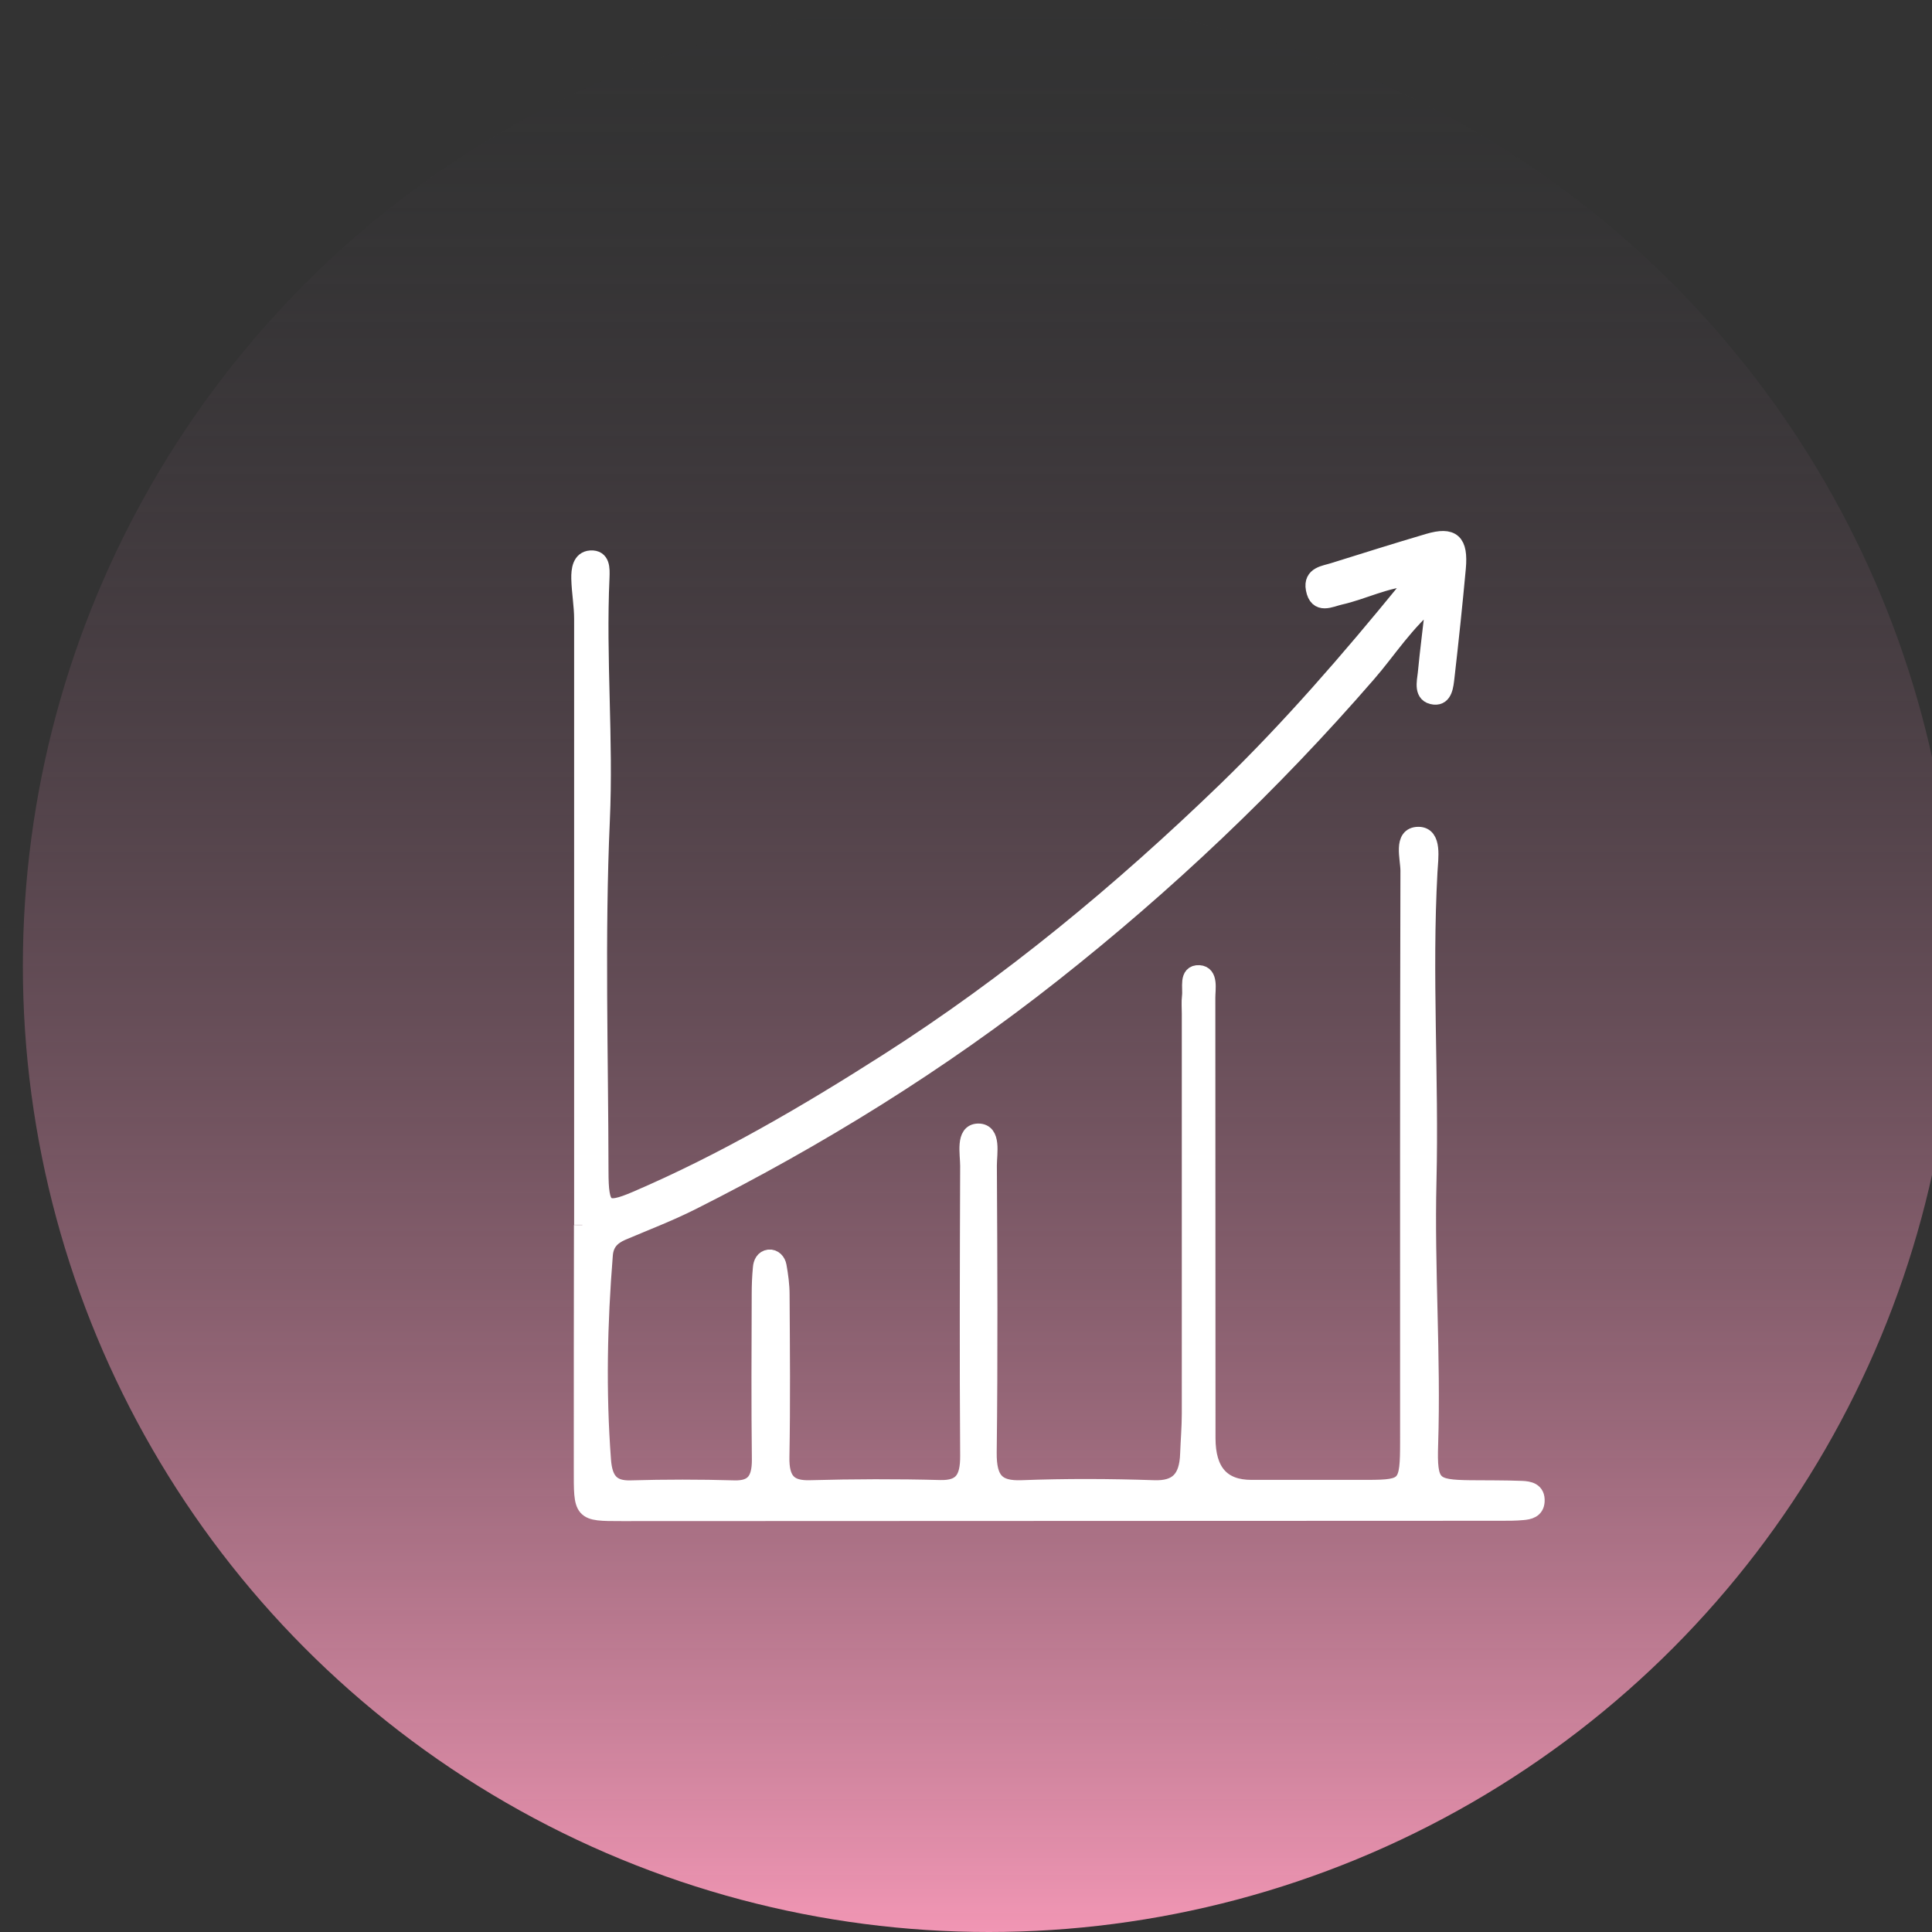
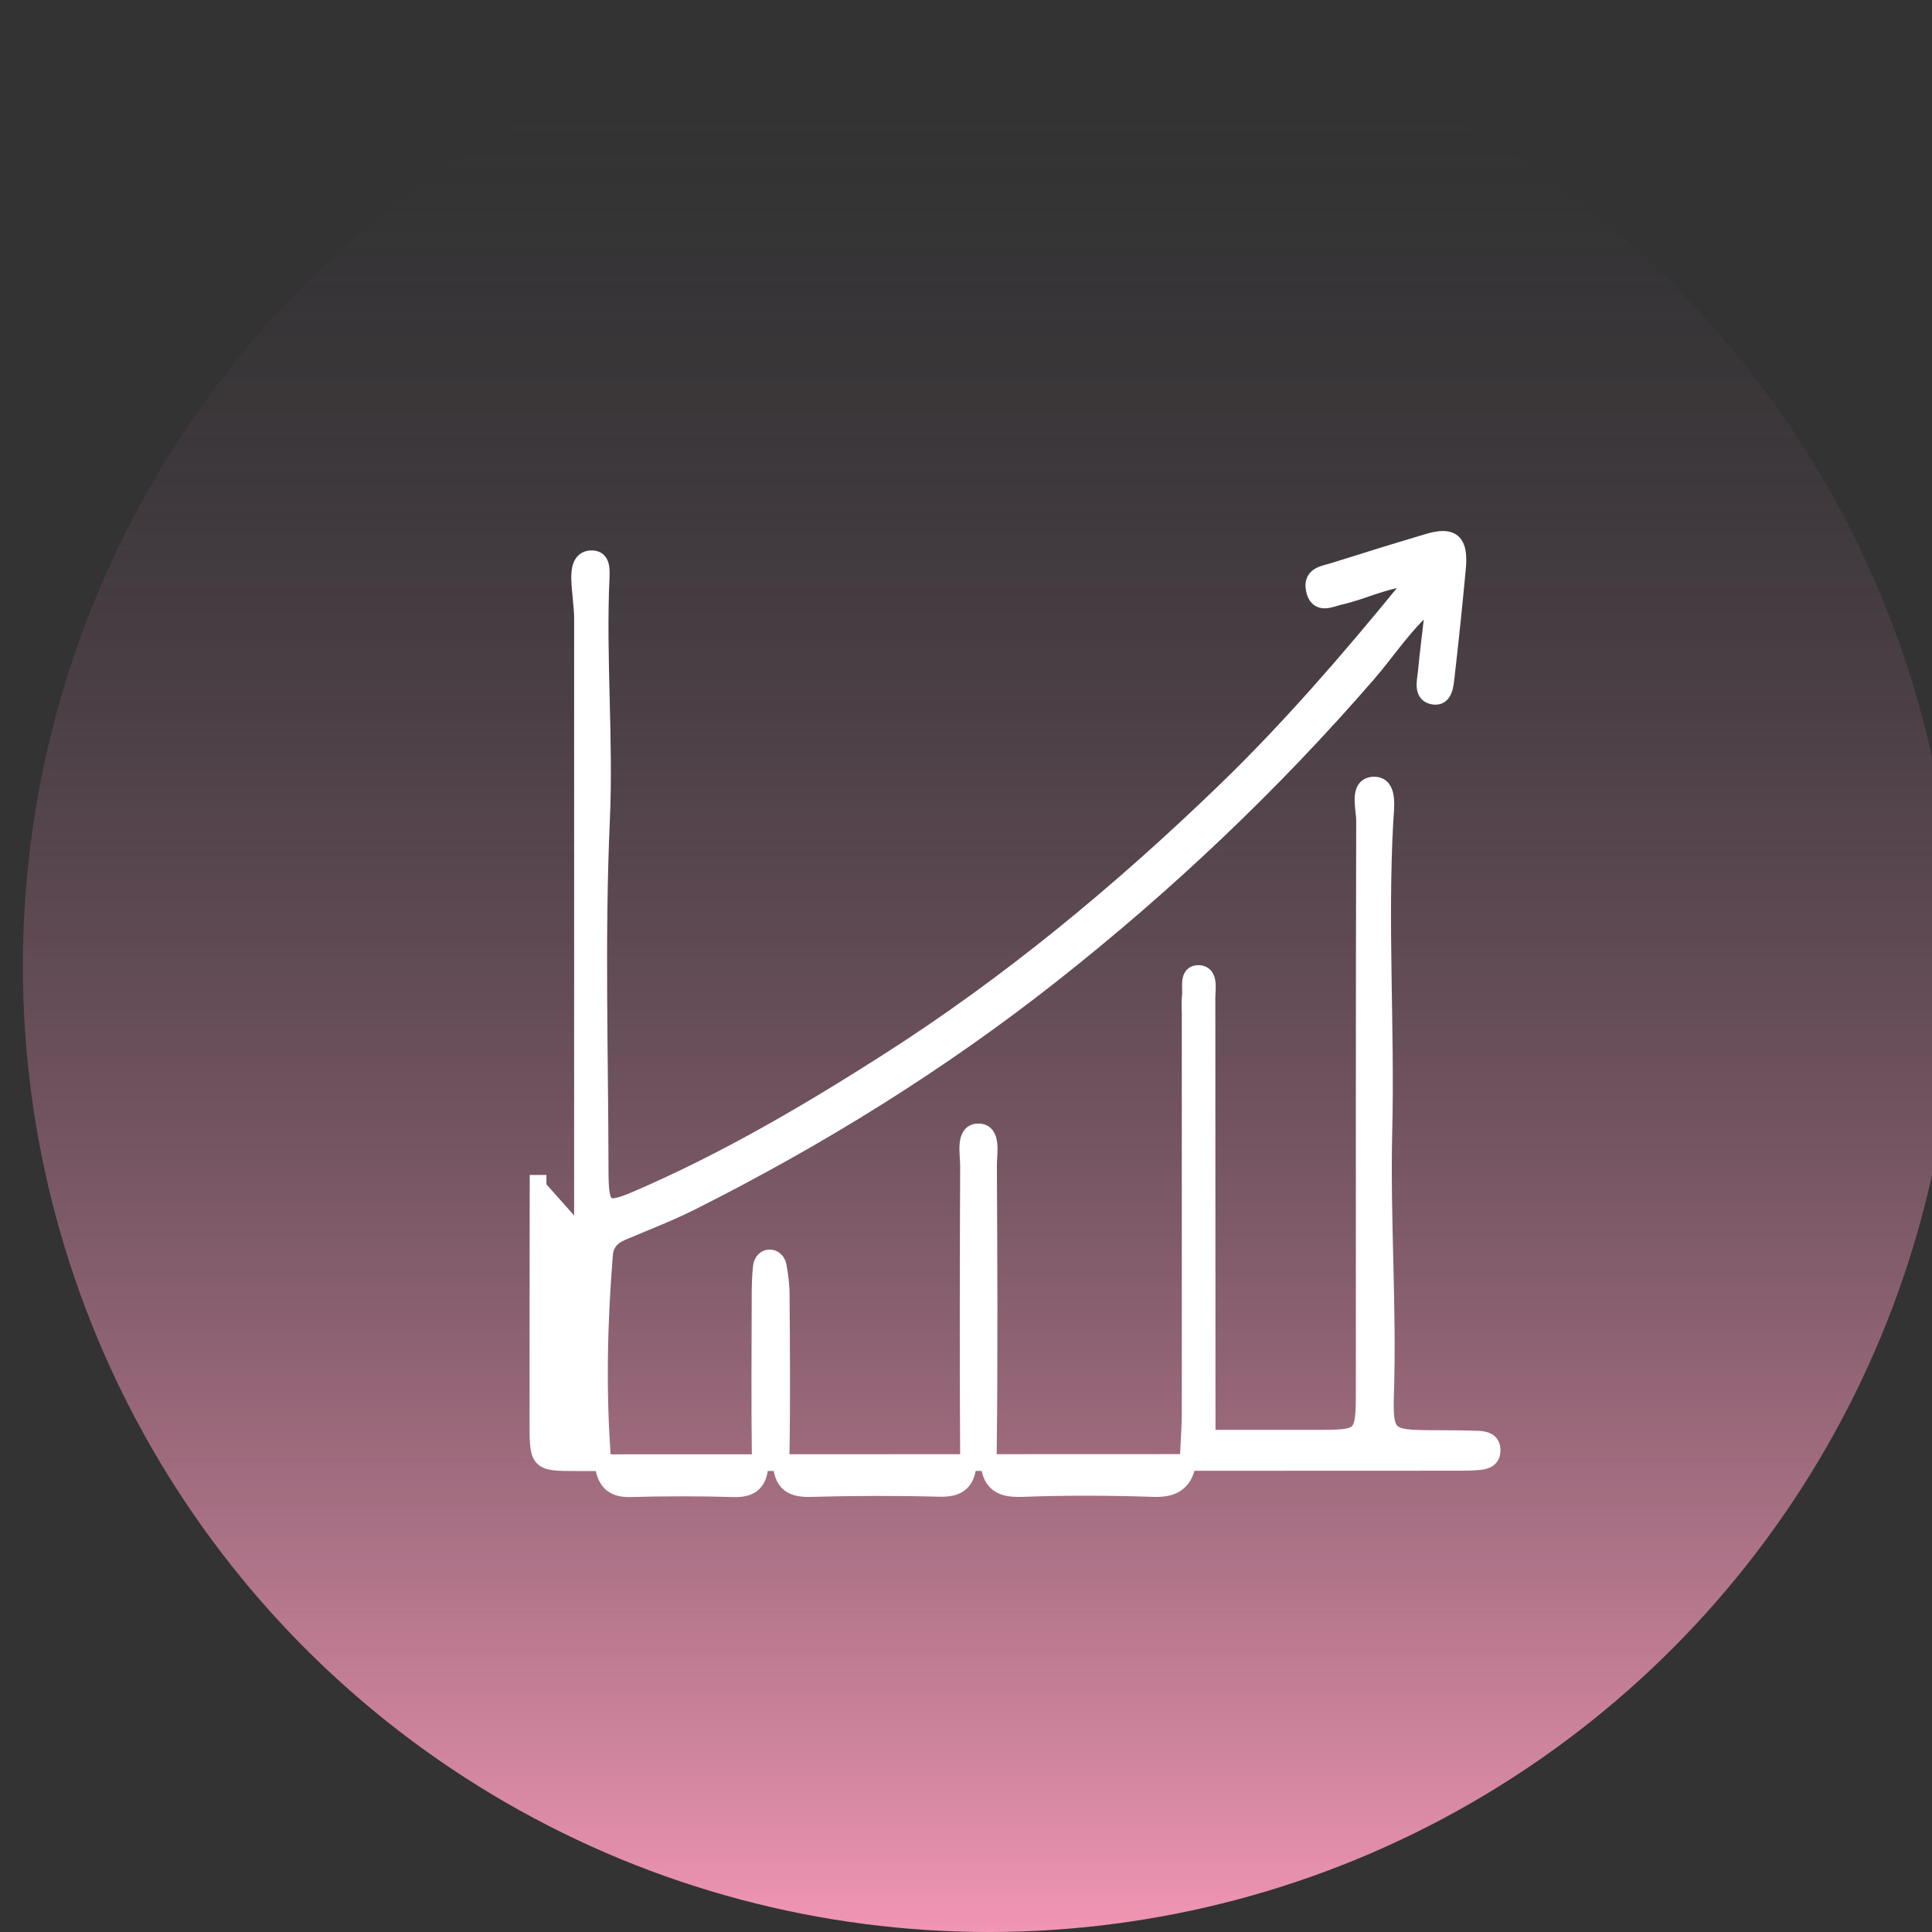
<svg xmlns="http://www.w3.org/2000/svg" id="Capa_1" data-name="Capa 1" viewBox="0 0 115.76 115.76">
  <rect x="0" y="0" width="115.76" height="115.76" fill="#333333" stroke="none" />
  <defs>
    <style>
      .cls-1 {
        fill: none;
        stroke: #c1c3c3;
        stroke-width: .25px;
      }

      .cls-1, .cls-2 {
        stroke-miterlimit: 10;
      }

      .cls-3 {
        fill: url(#linear-gradient);
      }

      .cls-2 {
        fill: #fff;
        stroke: #fff;
      }
    </style>
    <linearGradient id="linear-gradient" x1="7158.9" y1="1714.39" x2="7274.67" y2="1714.39" gradientTransform="translate(1773.64 -7158.9) rotate(90)" gradientUnits="userSpaceOnUse">
      <stop offset="0" stop-color="#2e3037" stop-opacity="0" />
      <stop offset="1" stop-color="#f196b4" />
    </linearGradient>
  </defs>
-   <path class="cls-1" d="M-114.71-42.59H233.27v348c0,16.56-13.44,30-30,30H-84.71c-16.56,0-30-13.44-30-30V-42.59h0Z" />
  <circle class="cls-3" cx="59.25" cy="57.88" r="57.88" />
-   <path class="cls-2" d="M34.9,73.39c0-12.1,0-24.2,0-36.3,0-.81-.15-1.61-.17-2.42-.01-.52.06-1.15.66-1.19.67-.04.65.58.63,1.12-.22,4.85.24,9.69.02,14.56-.31,6.99-.09,14-.08,21,0,2.29.27,2.52,2.16,1.71,5.24-2.25,10.19-5.14,15.06-8.25,7.27-4.64,13.96-10.17,20.28-16.28,3.84-3.72,7.37-7.8,10.79-11.99.13-.15.18-.38.35-.75-1.62.12-2.93.83-4.32,1.14-.57.13-1.35.58-1.54-.45-.16-.86.64-.9,1.16-1.07,1.89-.59,3.79-1.19,5.69-1.75,1.43-.42,1.88-.01,1.74,1.56-.2,2.18-.43,4.36-.68,6.54-.06.5-.11,1.21-.71,1.15-.75-.08-.55-.84-.49-1.38.13-1.36.31-2.72.51-4.5-1.78,1.48-2.78,3.12-4,4.52-5.78,6.67-12.1,12.64-18.89,18-6.79,5.36-14.04,9.83-21.61,13.64-1.37.69-2.79,1.23-4.2,1.83-.57.25-.98.62-1.04,1.36-.33,4.1-.42,8.19-.11,12.3.09,1.21.54,1.74,1.67,1.71,2.07-.06,4.15-.06,6.22,0,1.15.03,1.56-.52,1.55-1.76-.04-3.3-.02-6.6-.01-9.9,0-.52.02-1.04.07-1.56.02-.3.15-.57.46-.61.3-.03.51.21.56.49.1.56.18,1.14.18,1.71.02,3.24.05,6.48-.01,9.72-.03,1.44.48,1.94,1.75,1.9,2.59-.07,5.19-.08,7.78-.01,1.31.03,1.71-.57,1.7-1.96-.04-5.79-.02-11.57,0-17.36,0-.74-.28-2.03.58-2.04.89-.01.62,1.27.62,2.01.03,5.73.06,11.46-.01,17.19-.02,1.7.53,2.22,1.99,2.17,2.64-.1,5.29-.09,7.93,0,1.39.05,2.02-.57,2.07-2.07.03-.81.1-1.62.1-2.42,0-7.99,0-15.97,0-23.96,0-.35-.03-.7.01-1.04.07-.52-.2-1.41.53-1.37.65.04.47.91.47,1.45.01,8.8,0,17.59.01,26.39q0,3,2.65,3c2.33,0,4.67,0,7,0,2.3-.01,2.41-.15,2.41-2.8,0-11.4-.01-22.8.02-34.2,0-.75-.44-2.13.58-2.13.92,0,.68,1.39.64,2.19-.34,6.18.09,12.36-.06,18.53-.13,5.27.27,10.52.1,15.78-.08,2.44.17,2.62,2.41,2.65,1.04.01,2.07,0,3.11.04.41.02.9.09.86.73-.03.51-.45.59-.81.62-.41.04-.83.04-1.24.04-17.58,0-35.16.02-52.74.02-2.44,0-2.38,0-2.38-2.67,0-4.86,0-9.71.01-14.57" />
+   <path class="cls-2" d="M34.9,73.39c0-12.1,0-24.2,0-36.3,0-.81-.15-1.61-.17-2.42-.01-.52.06-1.15.66-1.19.67-.04.65.58.63,1.12-.22,4.85.24,9.69.02,14.56-.31,6.99-.09,14-.08,21,0,2.29.27,2.52,2.16,1.71,5.24-2.25,10.19-5.14,15.06-8.25,7.27-4.64,13.96-10.17,20.28-16.28,3.84-3.72,7.37-7.8,10.79-11.99.13-.15.18-.38.35-.75-1.62.12-2.93.83-4.32,1.14-.57.13-1.35.58-1.54-.45-.16-.86.64-.9,1.16-1.07,1.89-.59,3.79-1.19,5.69-1.75,1.43-.42,1.88-.01,1.74,1.56-.2,2.18-.43,4.36-.68,6.54-.06.5-.11,1.21-.71,1.15-.75-.08-.55-.84-.49-1.38.13-1.36.31-2.72.51-4.5-1.78,1.48-2.78,3.12-4,4.52-5.78,6.67-12.1,12.64-18.89,18-6.79,5.36-14.04,9.83-21.61,13.64-1.37.69-2.79,1.23-4.2,1.83-.57.25-.98.62-1.04,1.36-.33,4.1-.42,8.19-.11,12.3.09,1.21.54,1.74,1.67,1.71,2.07-.06,4.15-.06,6.22,0,1.15.03,1.56-.52,1.55-1.76-.04-3.3-.02-6.6-.01-9.9,0-.52.02-1.04.07-1.56.02-.3.15-.57.46-.61.3-.03.51.21.56.49.1.56.18,1.14.18,1.71.02,3.24.05,6.48-.01,9.72-.03,1.44.48,1.94,1.75,1.9,2.59-.07,5.19-.08,7.78-.01,1.31.03,1.71-.57,1.7-1.96-.04-5.79-.02-11.57,0-17.36,0-.74-.28-2.03.58-2.04.89-.01.62,1.27.62,2.01.03,5.73.06,11.46-.01,17.19-.02,1.7.53,2.22,1.99,2.17,2.64-.1,5.29-.09,7.93,0,1.39.05,2.02-.57,2.07-2.07.03-.81.1-1.62.1-2.42,0-7.99,0-15.97,0-23.96,0-.35-.03-.7.01-1.04.07-.52-.2-1.41.53-1.37.65.04.47.91.47,1.45.01,8.8,0,17.59.01,26.39c2.33,0,4.67,0,7,0,2.3-.01,2.41-.15,2.41-2.8,0-11.4-.01-22.8.02-34.2,0-.75-.44-2.13.58-2.13.92,0,.68,1.39.64,2.19-.34,6.18.09,12.36-.06,18.53-.13,5.27.27,10.52.1,15.78-.08,2.44.17,2.62,2.41,2.65,1.04.01,2.07,0,3.11.04.41.02.9.09.86.73-.03.51-.45.59-.81.62-.41.04-.83.04-1.24.04-17.58,0-35.16.02-52.74.02-2.44,0-2.38,0-2.38-2.67,0-4.86,0-9.71.01-14.57" />
</svg>